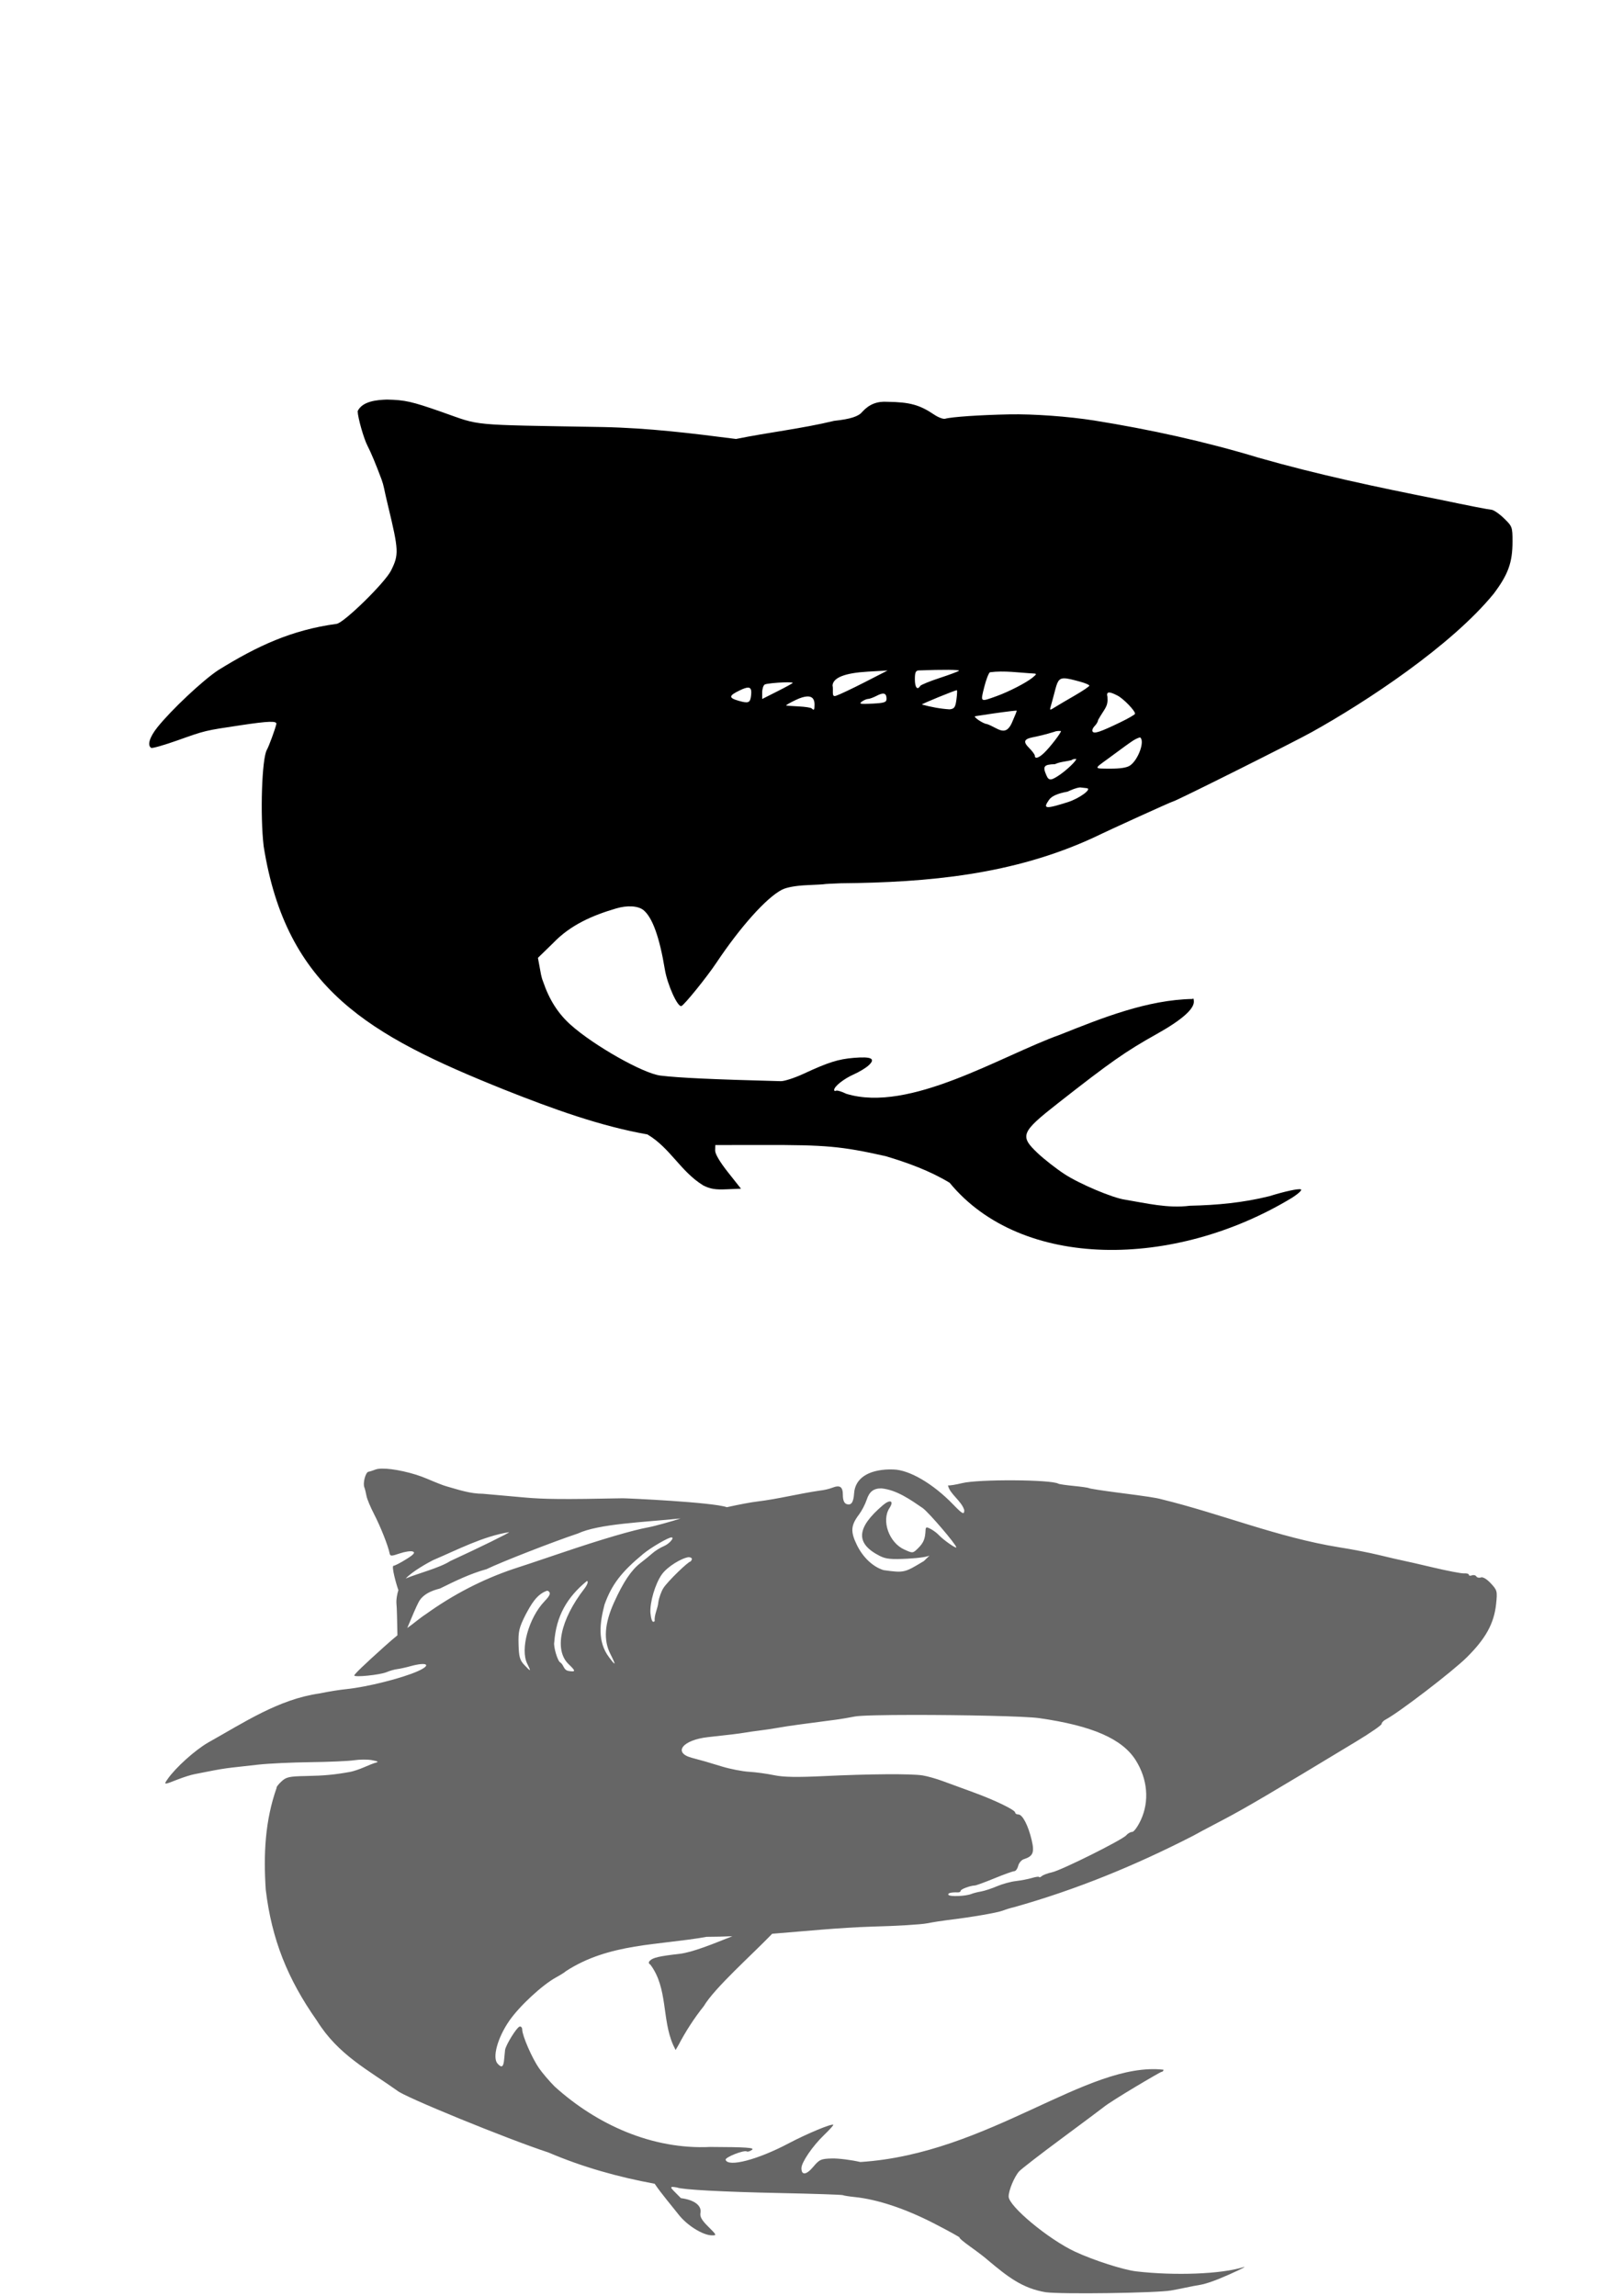
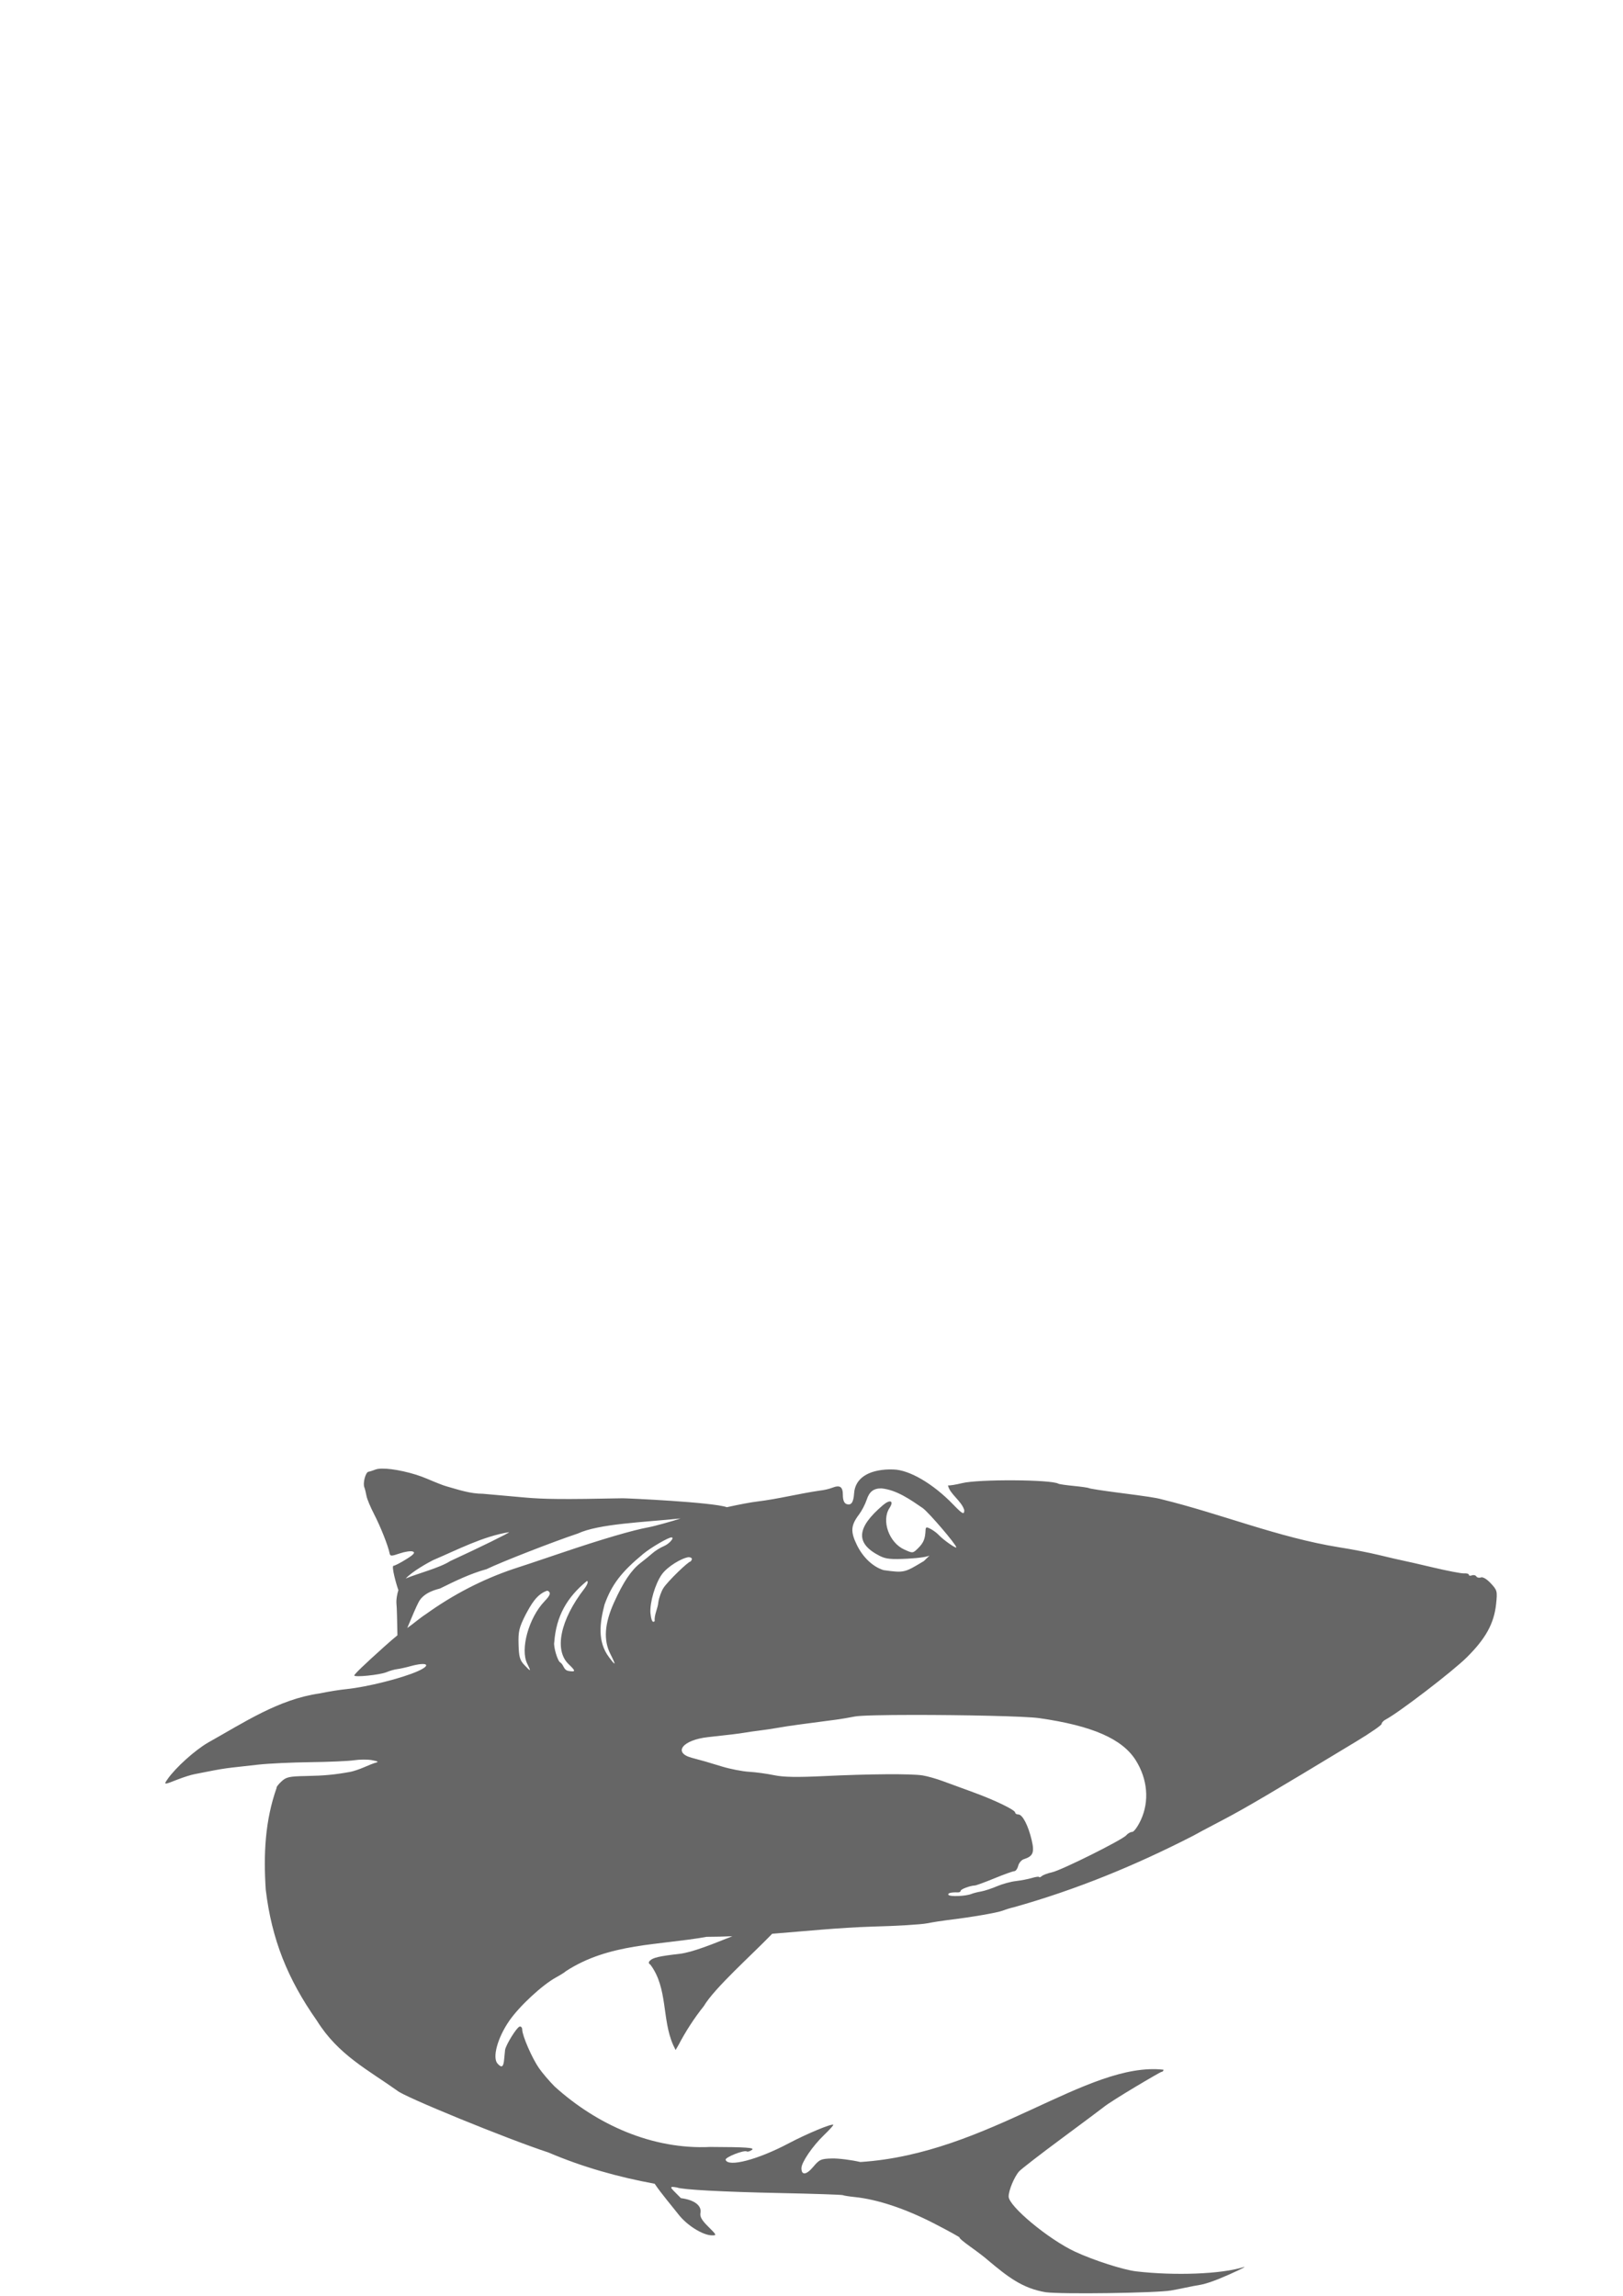
<svg xmlns="http://www.w3.org/2000/svg" xmlns:ns1="http://sodipodi.sourceforge.net/DTD/sodipodi-0.dtd" xmlns:ns2="http://www.inkscape.org/namespaces/inkscape" width="744.094" height="1052.362" id="svg2" ns1:version="0.32" ns2:version="0.46" ns1:docname="Shark.svg" ns2:output_extension="org.inkscape.output.svg.inkscape">
  <defs id="defs4">
    <ns2:perspective ns1:type="inkscape:persp3d" ns2:vp_x="0 : 526.18109 : 1" ns2:vp_y="0 : 1000 : 0" ns2:vp_z="744.09448 : 526.18109 : 1" ns2:persp3d-origin="372.04724 : 350.78739 : 1" id="perspective10" />
    <ns2:perspective id="perspective2600" ns2:persp3d-origin="372.04724 : 350.78739 : 1" ns2:vp_z="744.09448 : 526.18109 : 1" ns2:vp_y="0 : 1000 : 0" ns2:vp_x="0 : 526.18109 : 1" ns1:type="inkscape:persp3d" />
    <ns2:perspective id="perspective2746" ns2:persp3d-origin="372.04724 : 350.78739 : 1" ns2:vp_z="744.09448 : 526.18109 : 1" ns2:vp_y="0 : 1000 : 0" ns2:vp_x="0 : 526.18109 : 1" ns1:type="inkscape:persp3d" />
    <ns2:perspective id="perspective3170" ns2:persp3d-origin="372.04724 : 350.78739 : 1" ns2:vp_z="744.09448 : 526.18109 : 1" ns2:vp_y="0 : 1000 : 0" ns2:vp_x="0 : 526.18109 : 1" ns1:type="inkscape:persp3d" />
    <ns2:perspective id="perspective3522" ns2:persp3d-origin="372.04724 : 350.78739 : 1" ns2:vp_z="744.09448 : 526.18109 : 1" ns2:vp_y="0 : 1000 : 0" ns2:vp_x="0 : 526.18109 : 1" ns1:type="inkscape:persp3d" />
    <ns2:perspective id="perspective3827" ns2:persp3d-origin="372.04724 : 350.78739 : 1" ns2:vp_z="744.09448 : 526.18109 : 1" ns2:vp_y="0 : 1000 : 0" ns2:vp_x="0 : 526.18109 : 1" ns1:type="inkscape:persp3d" />
    <ns2:perspective id="perspective3933" ns2:persp3d-origin="372.04724 : 350.78739 : 1" ns2:vp_z="744.09448 : 526.18109 : 1" ns2:vp_y="0 : 1000 : 0" ns2:vp_x="0 : 526.18109 : 1" ns1:type="inkscape:persp3d" />
    <ns2:perspective id="perspective4084" ns2:persp3d-origin="372.04724 : 350.78739 : 1" ns2:vp_z="744.09448 : 526.18109 : 1" ns2:vp_y="0 : 1000 : 0" ns2:vp_x="0 : 526.18109 : 1" ns1:type="inkscape:persp3d" />
    <ns2:perspective id="perspective4515" ns2:persp3d-origin="372.04724 : 350.78739 : 1" ns2:vp_z="744.09448 : 526.18109 : 1" ns2:vp_y="0 : 1000 : 0" ns2:vp_x="0 : 526.18109 : 1" ns1:type="inkscape:persp3d" />
    <ns2:perspective id="perspective5166" ns2:persp3d-origin="372.04724 : 350.78739 : 1" ns2:vp_z="744.09448 : 526.18109 : 1" ns2:vp_y="0 : 1000 : 0" ns2:vp_x="0 : 526.18109 : 1" ns1:type="inkscape:persp3d" />
  </defs>
  <ns1:namedview id="base" pagecolor="#ffffff" bordercolor="#666666" borderopacity="1.0" gridtolerance="10000" guidetolerance="10" objecttolerance="10" ns2:pageopacity="0.0" ns2:pageshadow="2" ns2:zoom="0.66481571" ns2:cx="518.256" ns2:cy="609.62104" ns2:document-units="px" ns2:current-layer="layer1" showgrid="false" ns2:window-width="1280" ns2:window-height="1002" ns2:window-x="1148" ns2:window-y="-4" />
  <g ns2:label="Layer 1" ns2:groupmode="layer" id="layer1">
-     <path style="fill:#000000" d="M 163.969,188.469 C 164.065,191.553 166.78,201.079 168.5,204.375 C 170.089,207.419 172.377,212.923 174.969,219.875 C 175.379,220.975 175.888,222.775 176.094,223.875 C 176.299,224.975 177.111,228.575 177.906,231.875 C 182.84,252.343 182.926,254.242 179.281,261.531 C 176.471,267.15 157.497,285.701 154.281,285.969 C 133.649,288.784 118.019,296.062 100.094,307.156 C 92.937,311.871 78.463,325.472 72.094,333.469 C 68.564,337.901 67.444,341.658 69.312,342.812 C 69.803,343.116 75.274,341.544 81.469,339.344 C 94.278,334.794 93.744,334.932 110.125,332.469 C 123.156,330.509 127.044,330.375 126.688,331.906 C 126.104,334.412 123.292,342.069 122.344,343.719 C 120.06,347.69 119.203,373.48 120.875,387.875 C 131.244,453.241 169.15,474.559 230.938,499.375 C 253.898,508.516 275.485,516.243 296.812,520 C 307.309,526.232 311.905,536.847 322.344,543.344 C 325.61,545.01 327.952,545.387 333.125,545.156 L 339.719,544.875 L 333.781,537.375 C 330.029,532.636 327.852,528.955 327.875,527.375 L 327.938,524.875 L 349.719,524.844 C 378.644,524.792 385.616,525.403 405.938,529.938 C 416.115,532.961 426.25,536.642 435.375,542.156 C 468.399,582.276 538.393,581.709 592.312,549.062 C 595.351,547.121 597.117,545.435 596.375,545.188 C 595.156,544.781 589.108,546.098 581.938,548.312 C 569.998,551.302 557.85,552.435 545.562,552.688 C 535.353,553.984 525.668,551.55 515.781,549.906 C 510.157,549.137 494.81,542.645 487.938,538.125 C 484.087,535.593 478.575,531.268 475.688,528.531 C 467.411,520.688 468.11,518.98 484.938,505.781 C 509.216,486.738 516.013,481.976 530.438,473.906 C 541.725,467.592 547.47,462.546 547.344,459.062 C 547.3,457.864 547.084,457.33 546.844,457.906 C 526.004,458.262 505.225,466.621 485.938,474.312 C 458.927,483.961 417.046,510.264 388,501.375 C 385.846,500.321 383.709,499.685 383.25,499.969 C 382.791,500.252 382.438,500.08 382.438,499.594 C 382.438,498.003 386.858,494.497 391.438,492.469 C 393.906,491.376 396.99,489.518 398.281,488.312 C 401.575,485.238 399.556,484.233 391.438,484.906 C 384.306,485.498 379.752,486.931 368.438,492.188 C 364.312,494.104 359.587,495.637 357.938,495.594 C 326.489,494.765 311.158,494.06 302.781,493.031 C 294.87,492.06 272.328,479.31 261.656,469.781 C 255.855,464.601 251.804,458.247 248.969,449.875 C 248.129,447.824 247.838,445.635 247.438,443.469 L 246.625,439.062 L 253.656,432.219 C 261.619,423.92 271.693,419.586 282.406,416.438 C 287.543,414.886 292.635,415.191 295.062,417.219 C 299.15,420.634 302.372,429.623 304.812,444.375 C 305.971,451.378 310.708,461.828 312.406,461.156 C 313.772,460.616 323.995,447.978 328.406,441.375 C 339.51,424.755 351.376,411.511 358.469,407.844 C 360.594,406.745 364.797,405.971 369.875,405.75 C 374.298,405.558 377.938,405.35 377.938,405.281 C 377.938,405.213 381.312,405.031 385.438,404.875 C 425.747,404.504 464.557,400.955 501.594,383.844 C 508.527,380.449 537.284,367.375 537.812,367.375 C 538.8,367.375 593.786,339.88 601.438,335.562 C 626.296,321.759 665.344,296.007 684.812,272.156 C 691.46,263.307 693.438,257.851 693.438,248.219 C 693.438,241.581 693.308,241.259 689.531,237.594 C 687.39,235.516 684.803,233.736 683.781,233.656 C 682.26,233.537 673.842,231.893 658.938,228.781 C 631.553,223.355 604.183,217.569 576.938,209.781 C 552.254,202.311 527.098,196.839 501.656,192.75 C 489.71,190.871 473.814,189.723 462.781,189.938 C 449.427,190.197 436.22,191.097 433.344,191.938 C 432.471,192.193 430.221,191.36 428.344,190.094 C 421.622,185.56 417.13,184.327 406.969,184.188 C 402.082,183.863 398.54,185.29 395.344,188.75 C 393.658,190.893 389.918,192.097 382.438,192.906 C 367.593,196.489 352.392,198.173 337.438,201.219 C 316.834,198.575 297.388,196.185 276.438,195.75 C 213.65,194.641 221.047,195.32 202.438,188.812 C 188.681,184.002 185.76,183.357 177.406,183.156 C 172.863,183.31 166.141,183.856 163.969,188.469 z M 434.812,307.031 C 438.113,307.062 439.949,307.206 439.656,307.469 C 439.259,307.825 435.219,309.326 430.688,310.812 C 426.156,312.299 422.188,313.931 421.875,314.438 C 420.573,316.544 419.438,315.116 419.438,311.375 C 419.438,308.258 419.824,307.365 421.188,307.312 C 426.751,307.098 431.512,307.001 434.812,307.031 z M 406.938,307.344 L 396.438,312.719 C 390.663,315.672 384.808,318.442 383.438,318.875 C 380.966,319.893 382.243,316.596 381.688,314.125 C 382.064,310.573 387.391,308.491 397.781,307.875 L 406.938,307.344 z M 473.781,308.719 C 475.416,308.788 475.351,309.011 473.281,310.688 C 470.434,312.993 462.511,317.075 457,319.062 C 449.271,321.85 449.489,321.992 451.219,315.031 C 452.062,311.639 453.247,308.553 453.844,308.156 C 460.415,307.281 467.179,308.356 473.781,308.719 z M 487.781,310.938 C 489.329,310.906 491.627,311.494 495.188,312.469 C 497.525,313.109 499.438,313.917 499.438,314.281 C 499.438,314.646 496.4,316.699 492.688,318.844 C 488.975,320.989 484.841,323.42 483.531,324.25 C 481.301,325.663 481.183,325.64 481.719,323.812 C 482.033,322.739 482.832,319.85 483.469,317.375 C 484.653,312.769 485.202,310.99 487.781,310.938 z M 359.656,312.781 C 361.773,312.717 363.438,312.792 363.438,313.031 C 363.438,313.21 360.288,314.936 356.438,316.875 L 349.438,320.406 L 349.438,317.438 C 349.438,315.813 349.956,314.176 350.594,313.781 C 351.306,313.341 356.128,312.888 359.656,312.781 z M 342.969,315.188 C 344.41,315.199 344.68,316.539 344.25,319.469 C 343.855,322.166 342.921,322.459 338.719,321.25 C 333.976,319.886 334.032,318.945 339,316.531 C 340.823,315.646 342.104,315.181 342.969,315.188 z M 438.688,316.375 C 438.89,316.375 438.812,318.287 438.5,320.625 C 438.016,324.25 437.539,324.904 435.375,325.156 C 431.194,324.911 426.754,324.076 422.656,322.938 C 422.411,322.693 437.845,316.375 438.688,316.375 z M 508.344,317.438 C 509.096,317.351 510.399,317.838 512.344,318.844 C 515.116,320.277 520.499,325.855 520.375,327.188 C 520.341,327.558 517.303,329.321 513.625,331.094 C 504.268,335.603 501.622,336.47 500.906,335.312 C 500.577,334.779 501.015,333.641 501.875,332.781 C 502.735,331.921 503.438,330.695 503.438,330.031 C 506.568,324.475 508.107,324.02 507.719,319.375 C 507.406,318.181 507.592,317.524 508.344,317.438 z M 404.781,317.938 C 405.926,317.887 406.438,318.674 406.438,320.344 C 406.438,321.927 405.474,322.245 399.906,322.531 C 394.491,322.81 393.67,322.662 395.094,321.625 C 396.037,320.938 397.343,320.375 398,320.375 C 398.657,320.375 400.464,319.703 402,318.906 C 403.193,318.287 404.095,317.968 404.781,317.938 z M 370.062,319.25 C 372.298,319.151 373.438,320.369 373.438,322.906 C 373.438,325.478 373.202,325.796 372.125,324.719 C 371.77,324.364 369.087,323.952 366.188,323.812 C 363.288,323.673 360.712,323.474 360.438,323.375 C 360.163,323.276 362.133,322.142 364.844,320.844 C 366.963,319.829 368.721,319.309 370.062,319.25 z M 465.656,325.75 C 465.928,325.731 466.102,325.731 466.125,325.75 C 466.23,325.837 465.447,327.832 464.406,330.156 C 461.196,338.623 457.528,333.546 452.45,331.879 C 450.959,331.879 445.754,328.438 447.188,328.281 C 447.6,328.236 449.288,327.98 450.938,327.719 C 456.324,326.865 463.755,325.88 465.656,325.75 z M 486.438,335.094 C 486.438,335.995 481.331,342.605 478.688,345.125 C 476.209,347.488 474.438,348.015 474.438,346.406 C 474.438,345.881 473.255,344.286 471.812,342.844 C 468.999,340.03 469.41,338.788 473.438,337.969 C 476.941,337.256 479.427,336.64 483.188,335.5 C 484.231,335.017 485.456,335.008 486.438,335.094 z M 522.656,338 C 525.024,339.463 521.95,348.196 518.125,350.875 C 516.688,351.882 513.627,352.365 508.938,352.344 C 501.407,352.31 501.48,352.514 507.688,348 C 508.916,347.107 512.617,344.4 515.906,341.969 C 518.036,340.508 520.163,338.69 522.656,338 z M 493.438,347.875 C 493.438,348.81 489.191,352.887 485.781,355.219 C 481.959,357.833 480.868,357.906 479.844,355.625 C 477.892,351.281 478.496,350.432 483.656,350.281 C 486.084,349.141 488.728,349.116 491.344,348.406 C 491.945,347.839 492.869,347.92 493.438,347.875 z M 495.188,360.938 C 495.875,361.043 497.225,361.193 498.188,361.281 C 500.951,361.535 494.89,366.012 489.469,367.719 C 479.171,370.96 478.04,370.793 480.938,366.656 C 482.164,364.906 484.821,363.723 489.438,362.875 C 491.347,362.025 493.096,361.185 495.188,360.938 z" id="path5224" ns1:nodetypes="csssssccsssssscccccccccccccscccssssscccssssssssscccccsssssssccsccssscccssscccccscccsssssccccccccssscccssssssccscccsccsssccsccccsssssccccsssssccsssssccsccssccsssscccssscccssccccssscc" />
    <path style="fill:#666666" d="M 175.023,673.188 C 173.844,673.212 172.881,673.34 172.21,673.595 C 170.951,674.074 169.479,674.55 168.929,674.626 C 167.618,674.808 166.275,679.801 167.023,681.72 C 167.344,682.545 167.783,684.345 168.023,685.72 C 168.263,687.095 169.85,690.853 171.523,694.095 C 174.493,699.851 177.937,708.554 178.585,711.876 C 178.881,713.391 179.305,713.415 183.273,712.063 C 185.663,711.25 188.343,710.843 189.242,711.188 C 190.488,711.667 189.751,712.54 186.148,714.782 C 183.548,716.401 180.981,717.72 180.429,717.72 C 179.309,717.72 181.748,726.53 182.648,728.876 C 182.131,730.483 181.563,733.141 181.773,735.313 C 181.954,736.424 182.103,743.992 182.21,749.595 C 180.547,750.942 178.719,752.515 176.054,754.907 C 166.923,763.104 162.429,767.435 162.429,768.001 C 162.429,768.954 174.182,767.755 177.179,766.501 C 178.68,765.873 180.884,765.238 182.085,765.095 C 183.287,764.952 185.987,764.365 188.085,763.782 C 195.91,761.61 198.125,763.14 191.429,766.095 C 184.133,769.314 168.402,773.263 158.929,774.251 C 155.421,774.617 151.32,775.267 146.429,776.251 C 127.678,778.931 111.791,789.617 95.429,798.751 C 89.386,802.25 80.526,810.222 76.867,815.47 C 74.956,818.21 75.068,818.203 81.367,815.72 C 84.138,814.627 87.667,813.528 89.179,813.251 C 90.691,812.974 93.054,812.498 94.429,812.22 C 99.539,811.185 103.023,810.605 106.429,810.22 C 108.354,810.002 113.754,809.396 118.429,808.876 C 123.104,808.356 133.834,807.854 142.273,807.751 C 150.712,807.648 159.712,807.26 162.273,806.876 C 164.834,806.492 168.504,806.461 170.429,806.813 C 173.633,807.4 173.837,807.623 171.679,808.157 C 171.267,808.259 169.159,809.101 167.023,810.032 C 164.887,810.964 162.005,811.937 160.617,812.188 C 153.34,813.508 148.591,813.942 140.46,814.095 C 132.514,814.244 131.217,814.537 128.96,816.657 C 127.561,817.972 126.609,819.244 126.835,819.47 C 121.493,834.627 120.771,849.917 121.835,866.188 C 124.566,888.916 131.789,907.063 145.273,926.22 C 154.989,941.868 168.691,948.762 182.117,958.313 C 184.84,960.97 232.907,980.617 251.429,986.657 C 267.227,993.414 283.533,997.938 300.148,1001.001 C 302.985,1005.268 308.498,1011.765 311.117,1015.126 C 314.977,1020.08 322.176,1024.578 326.367,1024.657 C 328.686,1024.701 328.585,1024.494 324.742,1020.688 C 321.676,1017.653 320.802,1016.094 321.148,1014.282 C 321.735,1011.214 318.656,1008.414 312.179,1007.595 C 307.909,1003.12 305.628,1001.811 310.429,1002.72 C 312.78,1003.707 331.371,1004.712 357.367,1005.251 C 373.01,1005.575 386.091,1006.011 386.429,1006.22 C 386.768,1006.429 389.242,1006.812 391.96,1007.095 C 402.249,1008.165 414.938,1012.373 427.929,1019.032 C 435.079,1022.697 440.494,1025.718 439.992,1025.72 C 439.49,1025.722 441.74,1027.62 444.992,1029.938 C 448.244,1032.257 451.829,1034.998 452.929,1036.032 C 461.904,1043.537 468.654,1048.939 479.429,1050.72 C 486.652,1051.699 530.363,1051.087 536.929,1049.907 C 541.48,1049.12 545.965,1048.019 550.523,1047.282 C 551.954,1047.077 555.554,1045.914 558.523,1044.72 C 564.802,1042.193 572.86,1038.328 569.929,1039.251 C 559.966,1042.389 538.65,1043.227 520.929,1041.157 C 515.031,1040.468 501.388,1036.087 492.929,1032.157 C 480.772,1026.509 462.429,1011.288 462.429,1006.845 C 462.429,1004.045 465.003,997.837 467.21,995.345 C 468.152,994.282 477.029,987.426 486.929,980.095 C 496.829,972.764 505.363,966.379 505.929,965.907 C 509.471,962.955 531.947,949.72 532.492,949.72 C 533.005,949.72 533.429,949.27 533.429,948.72 C 498.42,944.788 453.372,987.271 394.429,991.032 C 390.304,990.066 384.452,989.332 381.429,989.407 C 376.385,989.533 375.669,989.87 372.804,993.282 C 369.681,997.002 367.429,997.232 367.429,993.845 C 367.429,991.227 372.491,983.775 377.71,978.751 C 380.254,976.303 382.206,974.153 382.023,973.97 C 381.358,973.305 369.938,978.052 361.523,982.501 C 347.392,989.973 333.84,993.514 332.679,990.032 C 332.296,988.884 341.115,985.396 342.398,986.188 C 342.798,986.436 343.857,986.108 344.773,985.438 C 346.103,984.466 342.262,984.188 325.679,984.126 C 299.026,985.429 273.568,973.852 254.304,956.438 C 251.895,954.028 248.64,950.216 247.085,947.97 C 243.912,943.387 239.465,933.171 239.429,930.376 C 239.416,929.368 238.852,928.745 238.179,928.97 C 236.788,929.433 231.832,937.469 231.554,939.72 C 231.453,940.536 231.276,942.409 231.148,943.876 C 230.83,947.509 230.034,948.057 228.117,945.938 C 225.631,943.192 228.08,934.152 233.429,926.376 C 238.067,919.633 248.615,909.855 254.929,906.407 C 257.129,905.206 259.154,903.914 259.429,903.563 C 279.313,890.639 301.856,891.765 323.929,887.813 C 327.922,887.809 331.852,887.692 335.773,887.532 C 326.71,891.115 317.6,894.904 311.429,895.626 C 302.27,896.671 299.376,897.335 297.992,898.72 C 297.238,899.473 297.31,900.038 298.21,900.595 C 306.271,911.415 303.376,925.597 308.648,937.438 L 309.742,939.688 L 311.054,937.438 C 314.361,931.132 318.229,925.129 322.679,919.563 C 327.577,911.262 344.56,896.229 354.023,886.407 C 369.237,885.209 384.298,883.621 399.929,883.126 C 410.929,882.856 422.201,882.171 424.992,881.626 C 427.783,881.081 432.058,880.418 434.492,880.126 C 445.148,878.849 457.121,876.794 459.679,875.813 C 461.206,875.228 463.456,874.539 464.679,874.282 C 493.308,866.256 520.285,855.192 546.929,841.532 C 548.029,840.886 554.104,837.649 560.429,834.345 C 570.7,828.98 582.87,821.806 621.867,798.22 C 628.215,794.38 633.429,790.787 633.429,790.22 C 633.429,789.653 634.262,788.731 635.304,788.188 C 641.233,785.099 666.017,766.113 672.46,759.72 C 681.19,751.057 684.997,744.122 685.929,735.157 C 686.53,729.375 686.427,728.924 683.492,725.782 C 681.662,723.824 679.833,722.729 678.96,723.063 C 678.153,723.373 677.184,723.158 676.835,722.595 C 676.487,722.031 675.574,721.831 674.804,722.126 C 674.035,722.421 673.429,722.286 673.429,721.845 C 673.429,721.404 672.452,721.133 671.273,721.22 C 670.094,721.307 663.681,720.078 657.023,718.501 C 650.364,716.924 644.029,715.478 642.929,715.282 C 641.829,715.086 637.104,713.981 632.429,712.845 C 627.754,711.708 619.429,710.095 613.929,709.251 C 585.959,704.733 559.812,693.9 532.429,687.22 C 530.182,686.583 526.197,685.957 512.492,684.188 C 505.65,683.305 499.721,682.395 499.335,682.157 C 498.95,681.919 495.771,681.465 492.273,681.126 C 488.775,680.787 485.593,680.325 485.21,680.095 C 482.025,678.181 448.567,677.989 441.085,679.845 C 438.25,680.548 435.326,681.016 434.617,680.876 C 435.366,684.775 440.871,688.007 442.085,692.22 C 442.085,694.5 441.282,694.069 436.929,689.563 C 427.815,680.131 416.996,673.801 409.71,673.595 C 409.024,673.575 408.362,673.549 407.71,673.563 C 397.93,673.774 392.039,677.735 391.585,684.47 C 391.295,688.781 390.223,690.232 387.992,689.376 C 386.988,688.991 386.429,687.522 386.429,685.313 C 386.429,681.429 385.081,680.553 381.429,682.001 C 380.054,682.546 377.579,683.099 375.929,683.251 C 366.273,684.651 356.776,687.118 347.085,688.282 C 344.521,688.568 338.841,689.634 333.242,690.876 C 326.738,688.57 287.415,686.759 285.429,686.782 C 258.342,687.324 249.397,687.251 239.929,686.376 C 234.979,685.919 226.654,685.174 221.429,684.72 C 215.488,684.718 210.02,682.817 204.429,681.22 C 203.604,681.04 199.691,679.507 195.742,677.813 C 189.256,675.032 180.132,673.087 175.023,673.188 z M 404.117,682.251 C 411.116,682.943 417.432,687.442 423.085,691.313 C 426.063,693.545 438.429,708.027 438.429,709.282 C 438.429,710.04 432.356,705.765 430.429,703.657 C 429.604,702.755 427.917,701.5 426.679,700.845 C 424.745,699.82 424.401,699.904 424.335,701.438 C 424.168,705.353 423.428,707.159 421.023,709.563 C 418.514,712.072 418.499,712.047 414.585,710.282 C 407.601,707.133 404.009,697.043 407.804,691.251 C 409.98,687.931 408.122,687.12 404.804,689.938 C 392.52,700.374 392.093,707.514 403.367,713.22 C 406.17,714.638 408.549,714.87 416.21,714.47 C 421.547,714.191 425.944,713.51 426.335,712.876 L 423.585,715.55 C 414.681,720.878 414.712,721.062 405.085,719.72 C 400.212,718.209 395.651,713.91 392.867,708.22 C 389.851,702.055 390.055,699.215 393.835,694.22 C 395.084,692.57 396.678,689.508 397.367,687.407 C 398.563,683.759 400.499,682.21 404.117,682.251 z M 312.023,696.032 C 308.935,697.113 299.878,699.624 297.429,700.063 C 290.157,701.368 275.738,705.607 257.429,711.813 C 246.154,715.635 236.254,718.937 235.429,719.157 C 221.102,723.994 207.693,730.981 195.429,739.782 C 192.379,741.746 189.69,744.19 186.71,746.251 C 188.694,741.535 190.844,736.366 191.992,734.251 C 194.451,729.72 200.59,728.495 201.773,728.126 C 208.645,724.717 215.681,721.307 223.054,719.282 C 229.655,716.057 253.78,706.641 264.929,702.938 C 274.668,698.433 294.988,697.802 312.023,696.032 z M 233.429,702.313 C 233.429,702.718 219.871,709.363 206.429,715.563 C 201.582,718.714 191.279,721.308 186.023,723.563 C 188.966,720.285 196.771,716.017 198.523,715.157 C 209.777,710.363 221.418,704.229 233.429,702.313 z M 307.835,704.72 C 309.414,704.72 306.826,707.701 304.367,708.72 C 302.77,709.381 300.43,710.837 299.179,711.938 C 297.928,713.04 295.412,715.093 293.585,716.501 C 289.388,719.736 285.727,725.238 281.523,734.532 C 277.149,744.203 276.598,751.763 279.835,758.157 C 282.534,763.487 282.37,763.9 279.21,759.626 C 273.785,752.447 275.007,743.8 277.148,735.532 C 280.492,726.27 284.84,720.601 294.929,712.251 C 298.423,709.359 306.379,704.72 307.835,704.72 z M 315.71,713.782 C 317.485,713.914 317.472,714.663 316.679,715.72 C 315.49,715.747 306.06,724.945 304.148,727.938 C 303.195,729.431 302.159,732.308 301.835,734.345 C 301.617,737.349 299.861,740.148 300.148,743.095 C 298.848,744.436 298.413,741.209 298.21,739.47 C 297.855,734.562 300.377,725.975 303.429,721.688 C 306.035,718.03 312.594,714.155 315.71,713.782 z M 269.054,724.72 C 269.883,724.72 269.318,726.416 267.898,728.251 C 256.856,742.52 253.968,756.401 260.71,762.845 C 264.015,766.003 264.033,766.474 260.679,765.938 C 258.305,765.546 258.604,763.265 256.898,762.063 C 255.68,761.596 253.629,754.705 254.117,752.72 C 254.986,740.908 259.863,732.243 269.054,724.72 z M 250.835,729.157 C 251.162,729.192 251.44,729.324 251.679,729.563 C 252.519,730.404 252.005,731.552 249.679,733.97 C 242.427,741.508 238.403,755.965 241.71,762.595 C 243.597,766.376 243.441,766.43 240.335,763.126 C 238.316,760.978 237.898,759.428 237.742,753.782 C 237.577,747.834 237.948,746.144 240.992,740.095 C 243.361,735.748 245.945,730.774 250.835,729.157 z M 418.835,786.095 C 441.206,786.085 470.119,786.662 476.429,787.563 C 500.863,791.053 514.638,797.1 520.804,807.032 C 526.14,815.628 526.988,825.633 523.085,834.157 C 521.684,837.217 519.873,839.72 519.085,839.72 C 518.297,839.72 517.071,840.402 516.367,841.251 C 514.638,843.334 486.639,857.298 482.335,858.22 C 480.449,858.624 478.367,859.385 477.679,859.938 C 476.992,860.492 476.429,860.711 476.429,860.407 C 476.429,860.103 474.967,860.282 473.179,860.813 C 471.392,861.345 468.031,861.997 465.742,862.251 C 463.452,862.505 459.559,863.566 457.085,864.626 C 454.612,865.686 451.304,866.77 449.742,867.032 C 448.179,867.295 446.204,867.806 445.335,868.157 C 442.738,869.208 435.407,869.489 434.835,868.563 C 434.346,867.772 436.09,867.324 439.179,867.438 C 439.867,867.464 440.429,867.149 440.429,866.72 C 440.429,865.983 444.762,864.351 446.929,864.282 C 447.479,864.265 451.515,862.802 455.898,861.001 C 460.281,859.2 464.378,857.72 465.023,857.72 C 465.667,857.72 466.468,856.621 466.804,855.282 C 467.14,853.944 468.302,852.567 469.398,852.22 C 473.64,850.873 474.335,849.176 472.992,843.47 C 471.418,836.787 468.797,831.72 466.898,831.72 C 466.087,831.72 465.429,831.33 465.429,830.845 C 465.429,829.659 456.103,825.142 446.085,821.501 C 441.596,819.869 435.454,817.631 432.429,816.501 C 429.404,815.371 425.129,814.15 422.929,813.813 C 417.597,812.998 398.793,813.129 377.898,814.126 C 365.44,814.72 359.268,814.627 354.898,813.72 C 351.613,813.038 346.456,812.33 343.429,812.157 C 340.403,811.985 334.779,810.891 330.929,809.72 C 322.91,807.281 323.446,807.43 317.179,805.751 C 308.32,803.377 312.982,797.513 324.742,796.251 C 333.707,795.289 339.031,794.648 341.429,794.22 C 342.804,793.974 345.954,793.529 348.429,793.22 C 350.904,792.91 354.054,792.437 355.429,792.188 C 356.804,791.94 359.279,791.536 360.929,791.282 C 363.557,790.878 366.916,790.416 383.429,788.251 C 385.354,787.999 389.179,787.365 391.929,786.813 C 394.346,786.329 405.413,786.101 418.835,786.095 z" id="path5222" ns1:nodetypes="csssssssssscccsssssssccssssssssssssssccccccssssccssssssccccsssssssssccsssssssssccssssssssccccscccccccsssccsssssssssssssssccsssssccsssssssccccsccscccsssssssssscccsssccsscccsccccccccccsssssccscccscccsccsscccccssssscccsssssssssssssssssssssssssssssssssssssssc" />
  </g>
</svg>